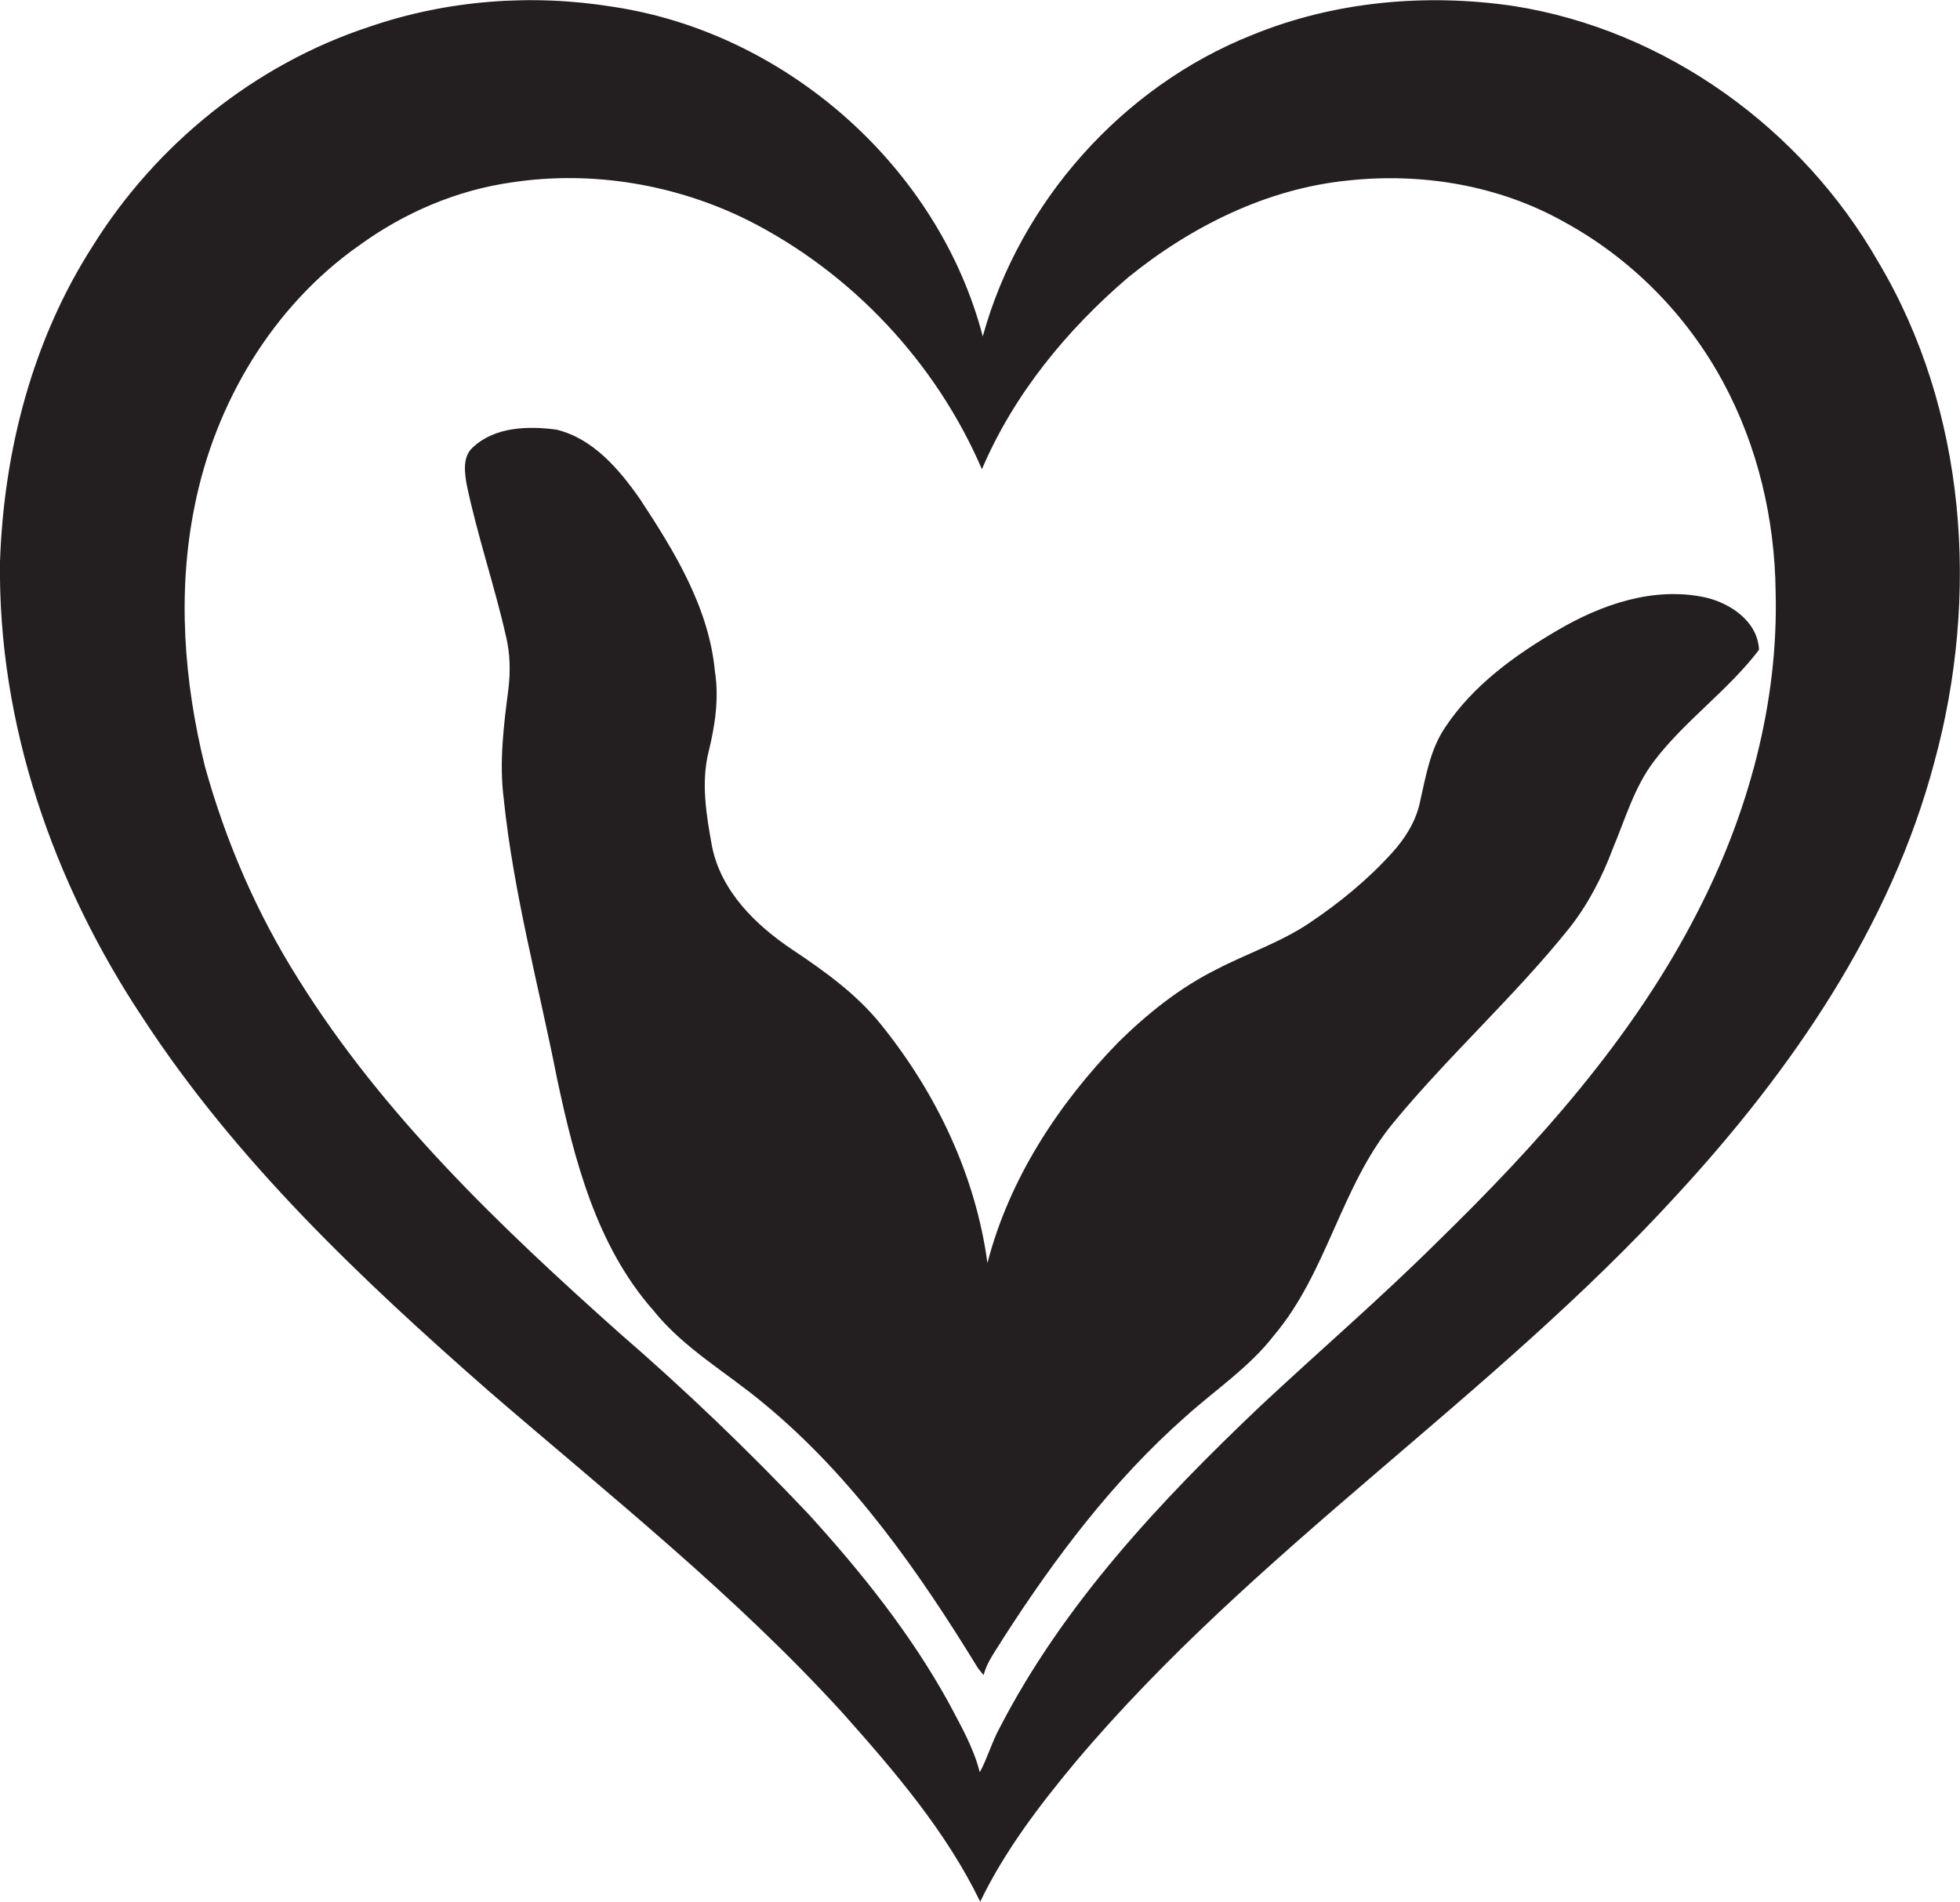
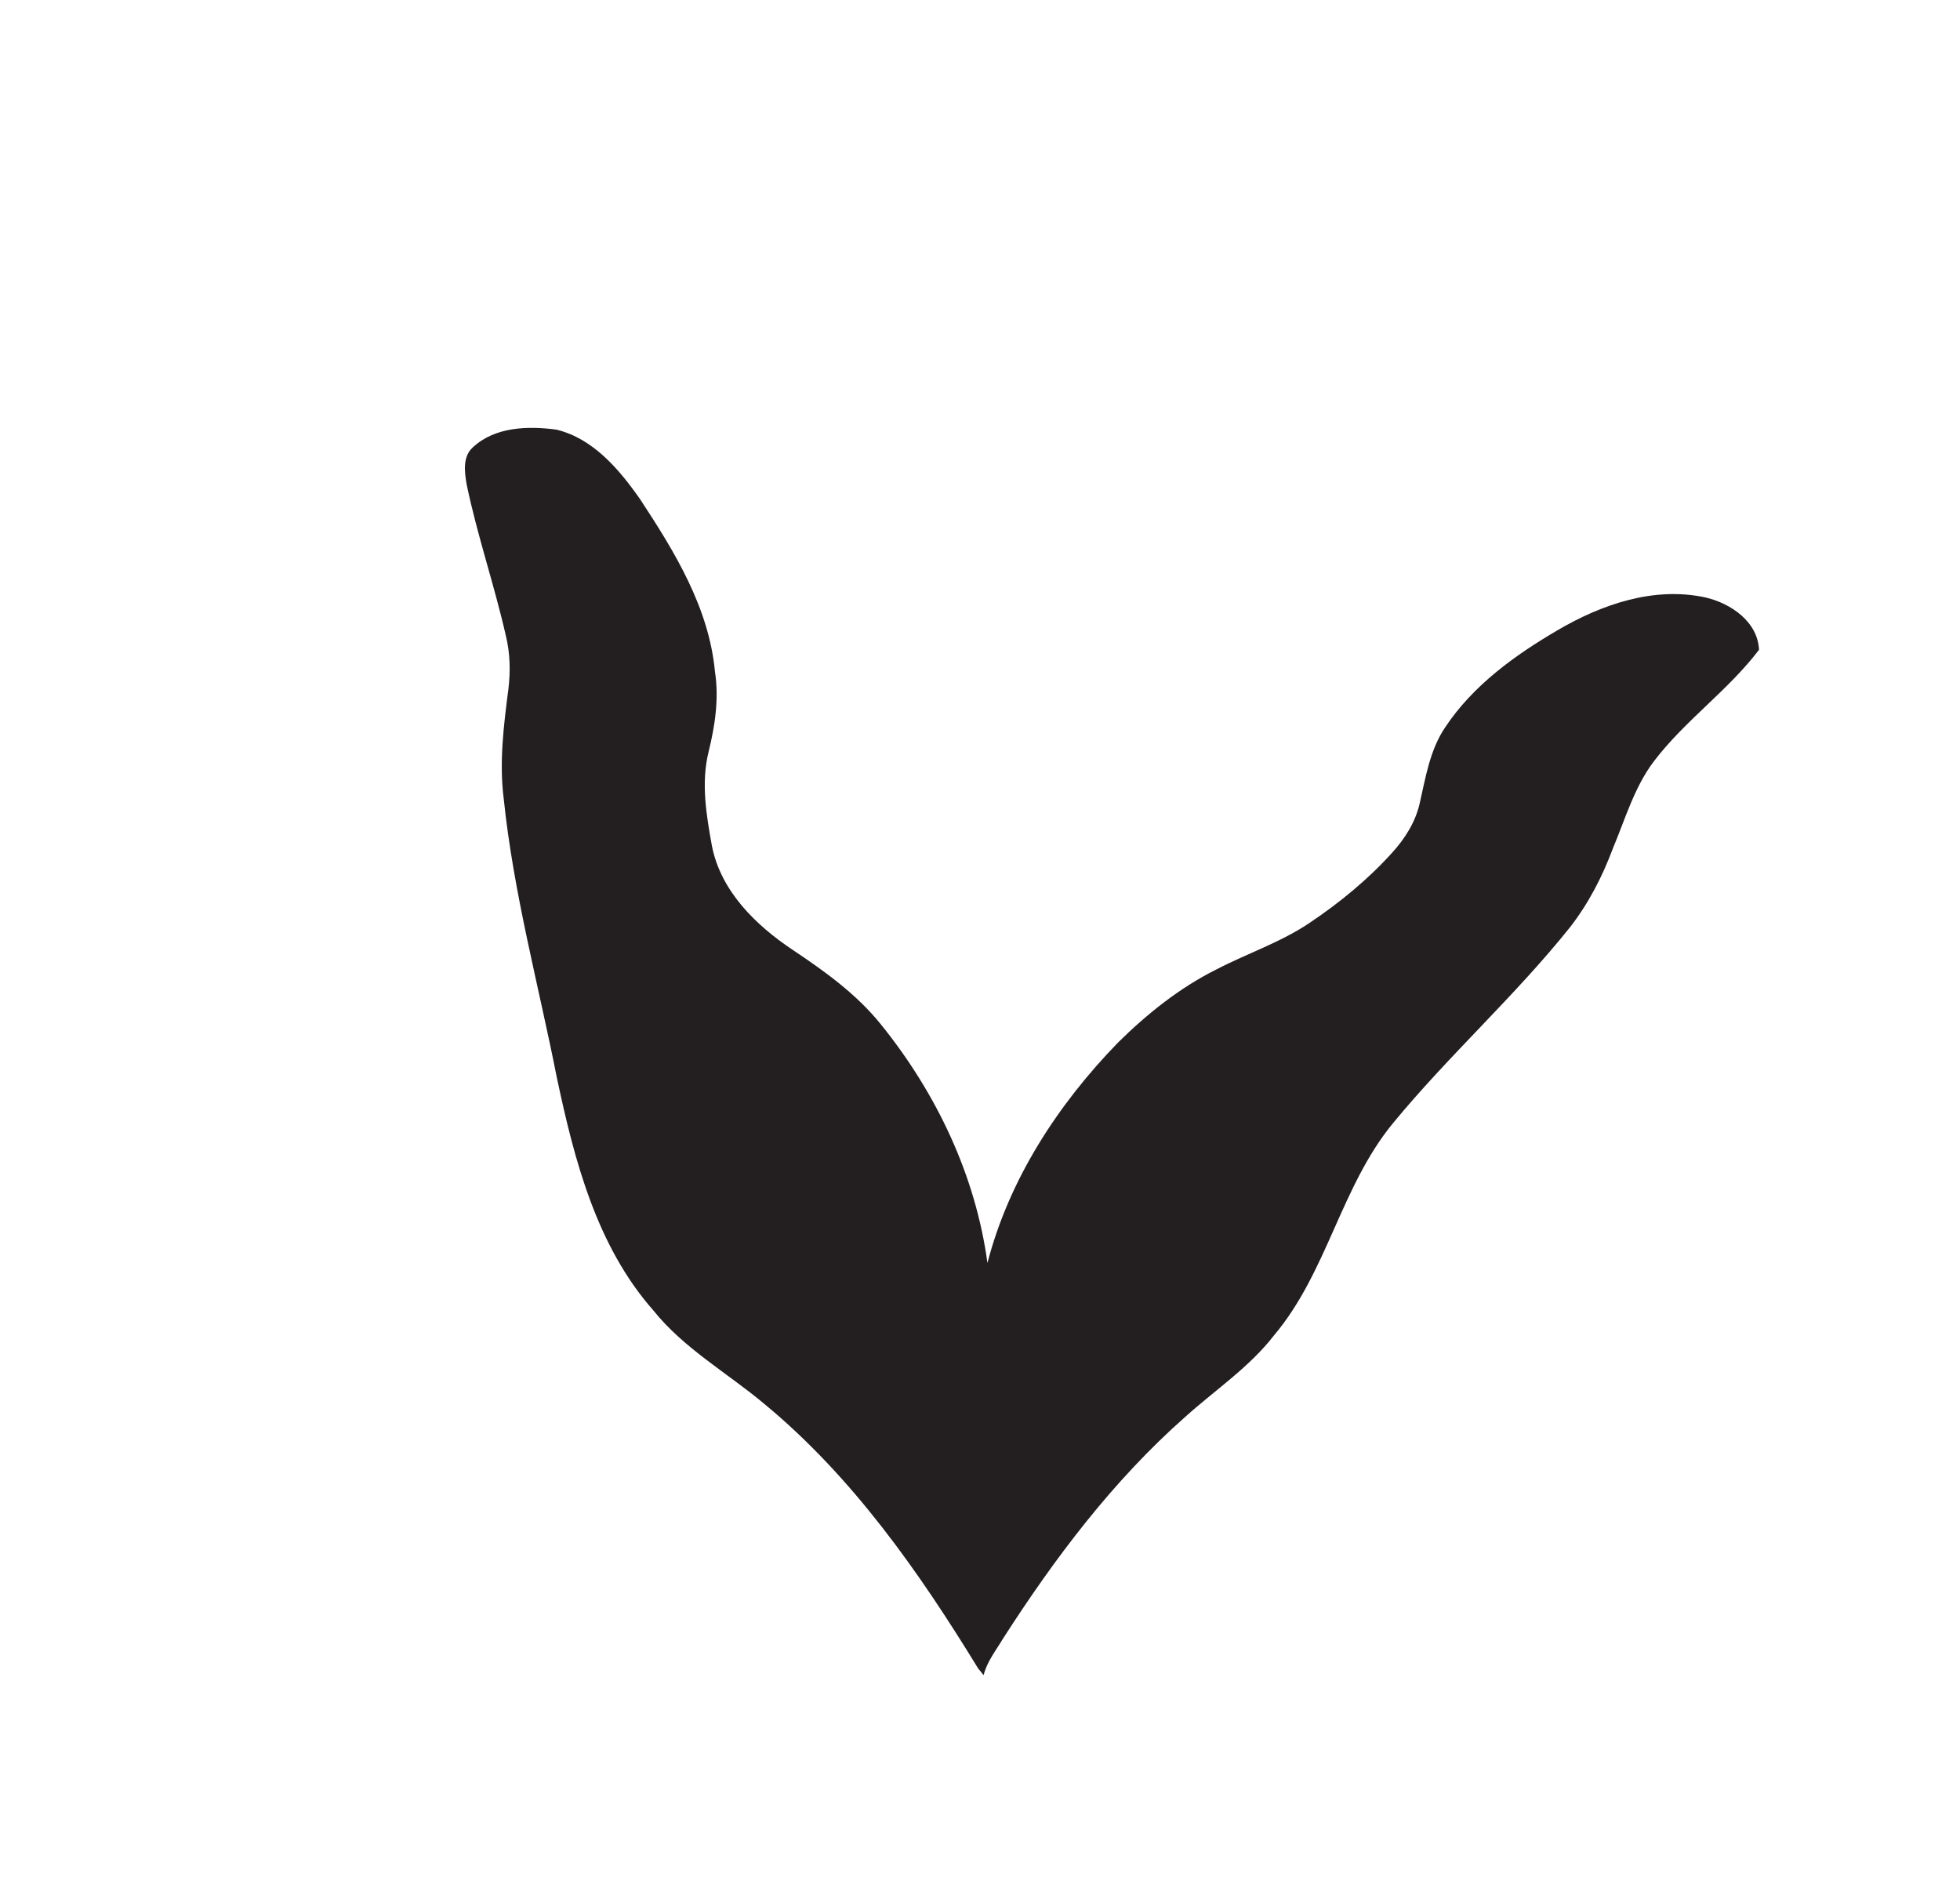
<svg xmlns="http://www.w3.org/2000/svg" version="1.1" id="Layer_1" x="0px" y="0px" viewBox="0 0 460.3 446.6" enable-background="new 0 0 460.3 446.6" xml:space="preserve">
  <g>
-     <path fill="#231F20" d="M441.1,61.5c-17.9-31.3-49.9-54.5-85.7-60.1c-20.5-3-42-1.1-61.3,6.8c-30.5,12.1-54.6,39.2-63.3,70.8   c-10.4-39.8-46.2-71.3-86.8-77.4C124.9-1.5,105,0,86.7,6.3c-26.8,8.8-50.1,27.6-65,51.6c-14.1,22-20.8,48-21.7,74   c-0.5,38.1,12.5,75.5,33.5,107.1c21.9,33.6,51.3,61.4,81.3,87.7c28.4,24.5,57.9,47.9,83.2,75.7c12.1,13.6,24.2,27.7,32.2,44.2   c5.8-12,13.9-22.6,22.3-32.7c42-49.9,97.7-85.5,141.5-133.5c26.8-29.1,50.1-62.9,60.3-101.5C464.9,140,461.9,96.4,441.1,61.5z    M398.7,214.1c-15.1,29.6-37.6,54.6-61.2,77.6c-13.4,13.3-27.7,25.6-41.5,38.5c-23.6,22.4-46.3,46.6-61.3,75.7   c-1.8,3.3-2.8,7-4.6,10.3c-1.5-5.9-4.6-11.2-7.4-16.5c-8.9-16.1-20.5-30.6-32.9-44.2c-14.1-14.9-28.9-29.1-44.4-42.5   c-27.9-24.9-55.4-51.1-75.3-83c-9.8-15.5-17.1-32.4-22-50.1c-4.9-19.9-6.5-40.8-2.4-61C50.5,94.7,64,71.9,84.4,57.6   c10.6-7.7,23-13,36-14.8c18.7-2.8,38.3,0.5,55.2,8.9c24.4,12.3,44.2,33.4,55,58.5c7.5-17.6,19.9-32.7,34.4-45.1   c14.7-11.9,32.5-20.8,51.5-22.7c17.4-1.9,35.5,1.1,50.8,9.7c15.8,8.6,28.9,21.9,37.4,37.7c8.1,15,12.1,32.1,12.3,49.1   C417.7,165,410.6,191,398.7,214.1z" />
    <path fill="#231F20" d="M400.5,140.3c-12.1-2.6-24.3,1.6-34.7,7.7c-10.1,5.9-19.9,13-26.4,22.8c-3.6,5.3-4.6,11.8-6,17.9   c-1,4.4-3.5,8.3-6.5,11.6c-5.7,6.3-12.3,11.7-19.3,16.4c-6.8,4.6-14.7,7.2-22,11c-8.6,4.3-16.2,10.4-23,17.1   c-14.1,14.5-25.6,32.1-30.7,51.8c-2.8-20.6-12-39.9-25-56c-5.7-7.1-13.2-12.5-20.7-17.5c-8.7-5.8-16.9-13.8-19-24.4   c-1.3-7.2-2.6-14.8-0.8-22.1c1.5-6.1,2.5-12.5,1.5-18.9c-1.4-15-9.5-28.2-17.6-40.5c-4.9-7-11-14.2-19.6-16.3   c-6.7-0.9-14.5-0.7-19.7,4.2c-2.4,2.2-1.9,5.8-1.4,8.7c2.5,12,6.5,23.6,9.2,35.5c1,4.1,1.1,8.3,0.6,12.5   c-1.1,8.5-2.2,17.2-1.1,25.8c2.3,22.2,8.2,43.8,12.5,65.6c4.1,19.3,9.3,39.4,22.6,54.5c7.2,9,17.4,14.7,26.1,22   c20.7,17.1,36.3,39.4,50.2,62.1c0.3,0.4,1,1.2,1.3,1.6c0.8-3.2,2.9-5.8,4.5-8.5c12.2-19,25.9-37.2,42.9-52.2   c7-6.3,15-11.6,20.8-19.1c12.5-14.8,15.7-35,28-49.9c13.1-15.9,28.5-29.7,41.4-45.8c4.4-5.6,7.7-12,10.2-18.7   c2.9-6.9,5-14.3,9.6-20.4c7.3-9.6,17.4-16.6,24.7-26.2C412.8,146,406.5,141.7,400.5,140.3z" />
  </g>
</svg>